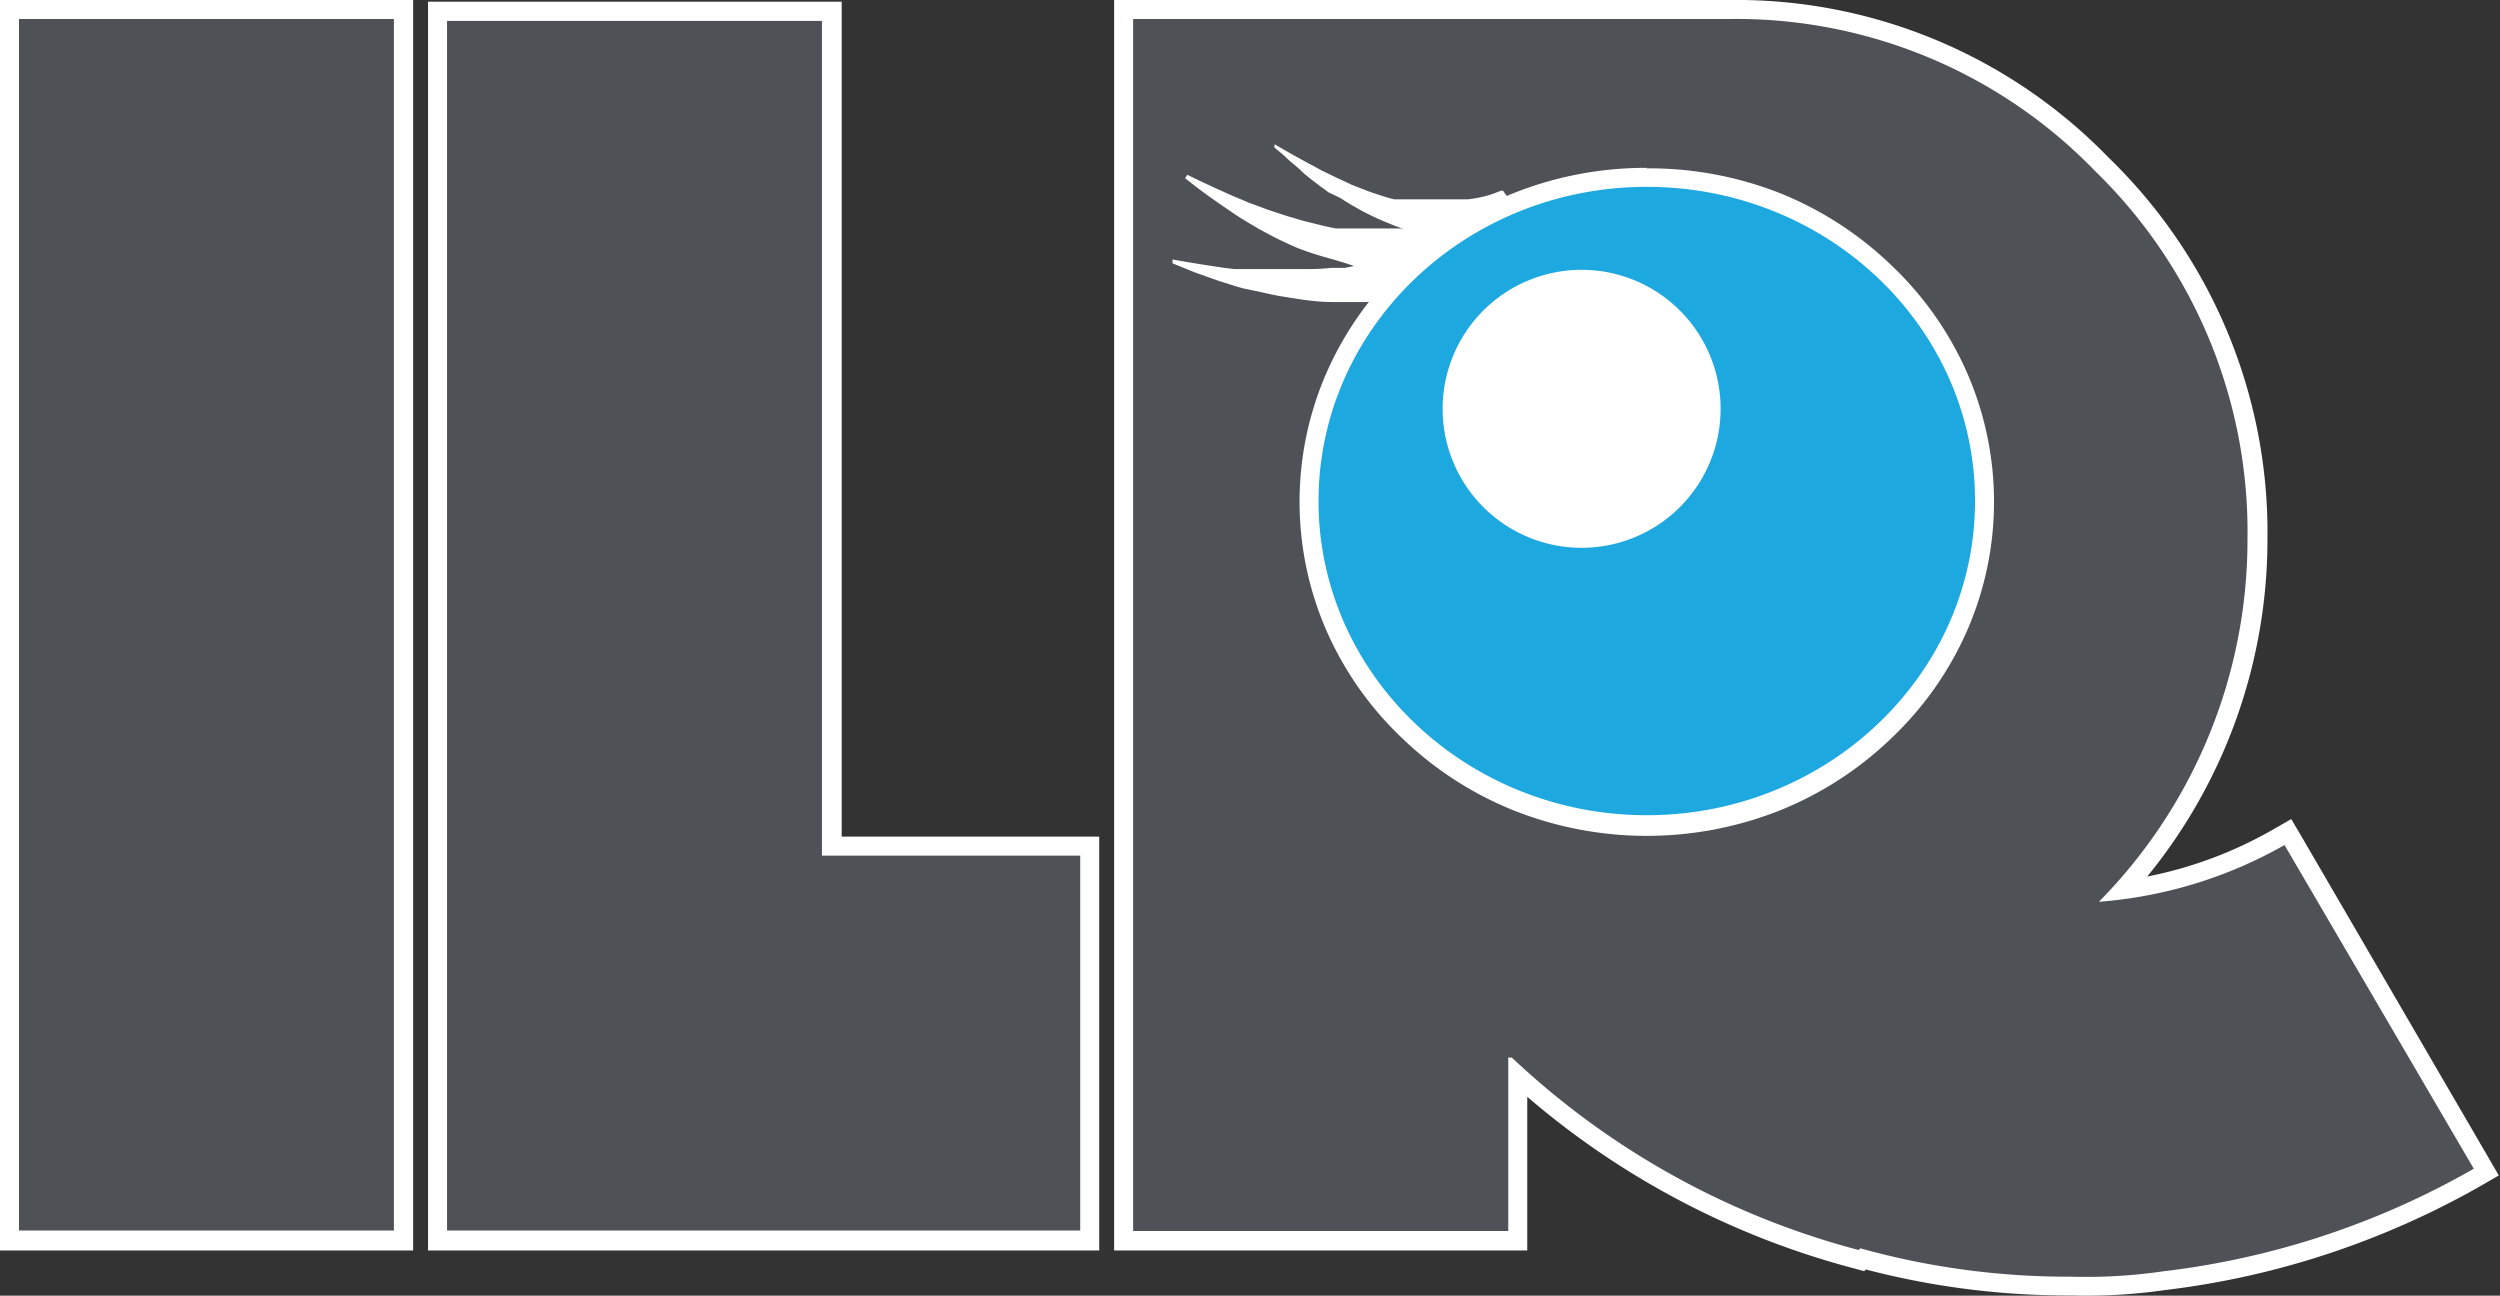
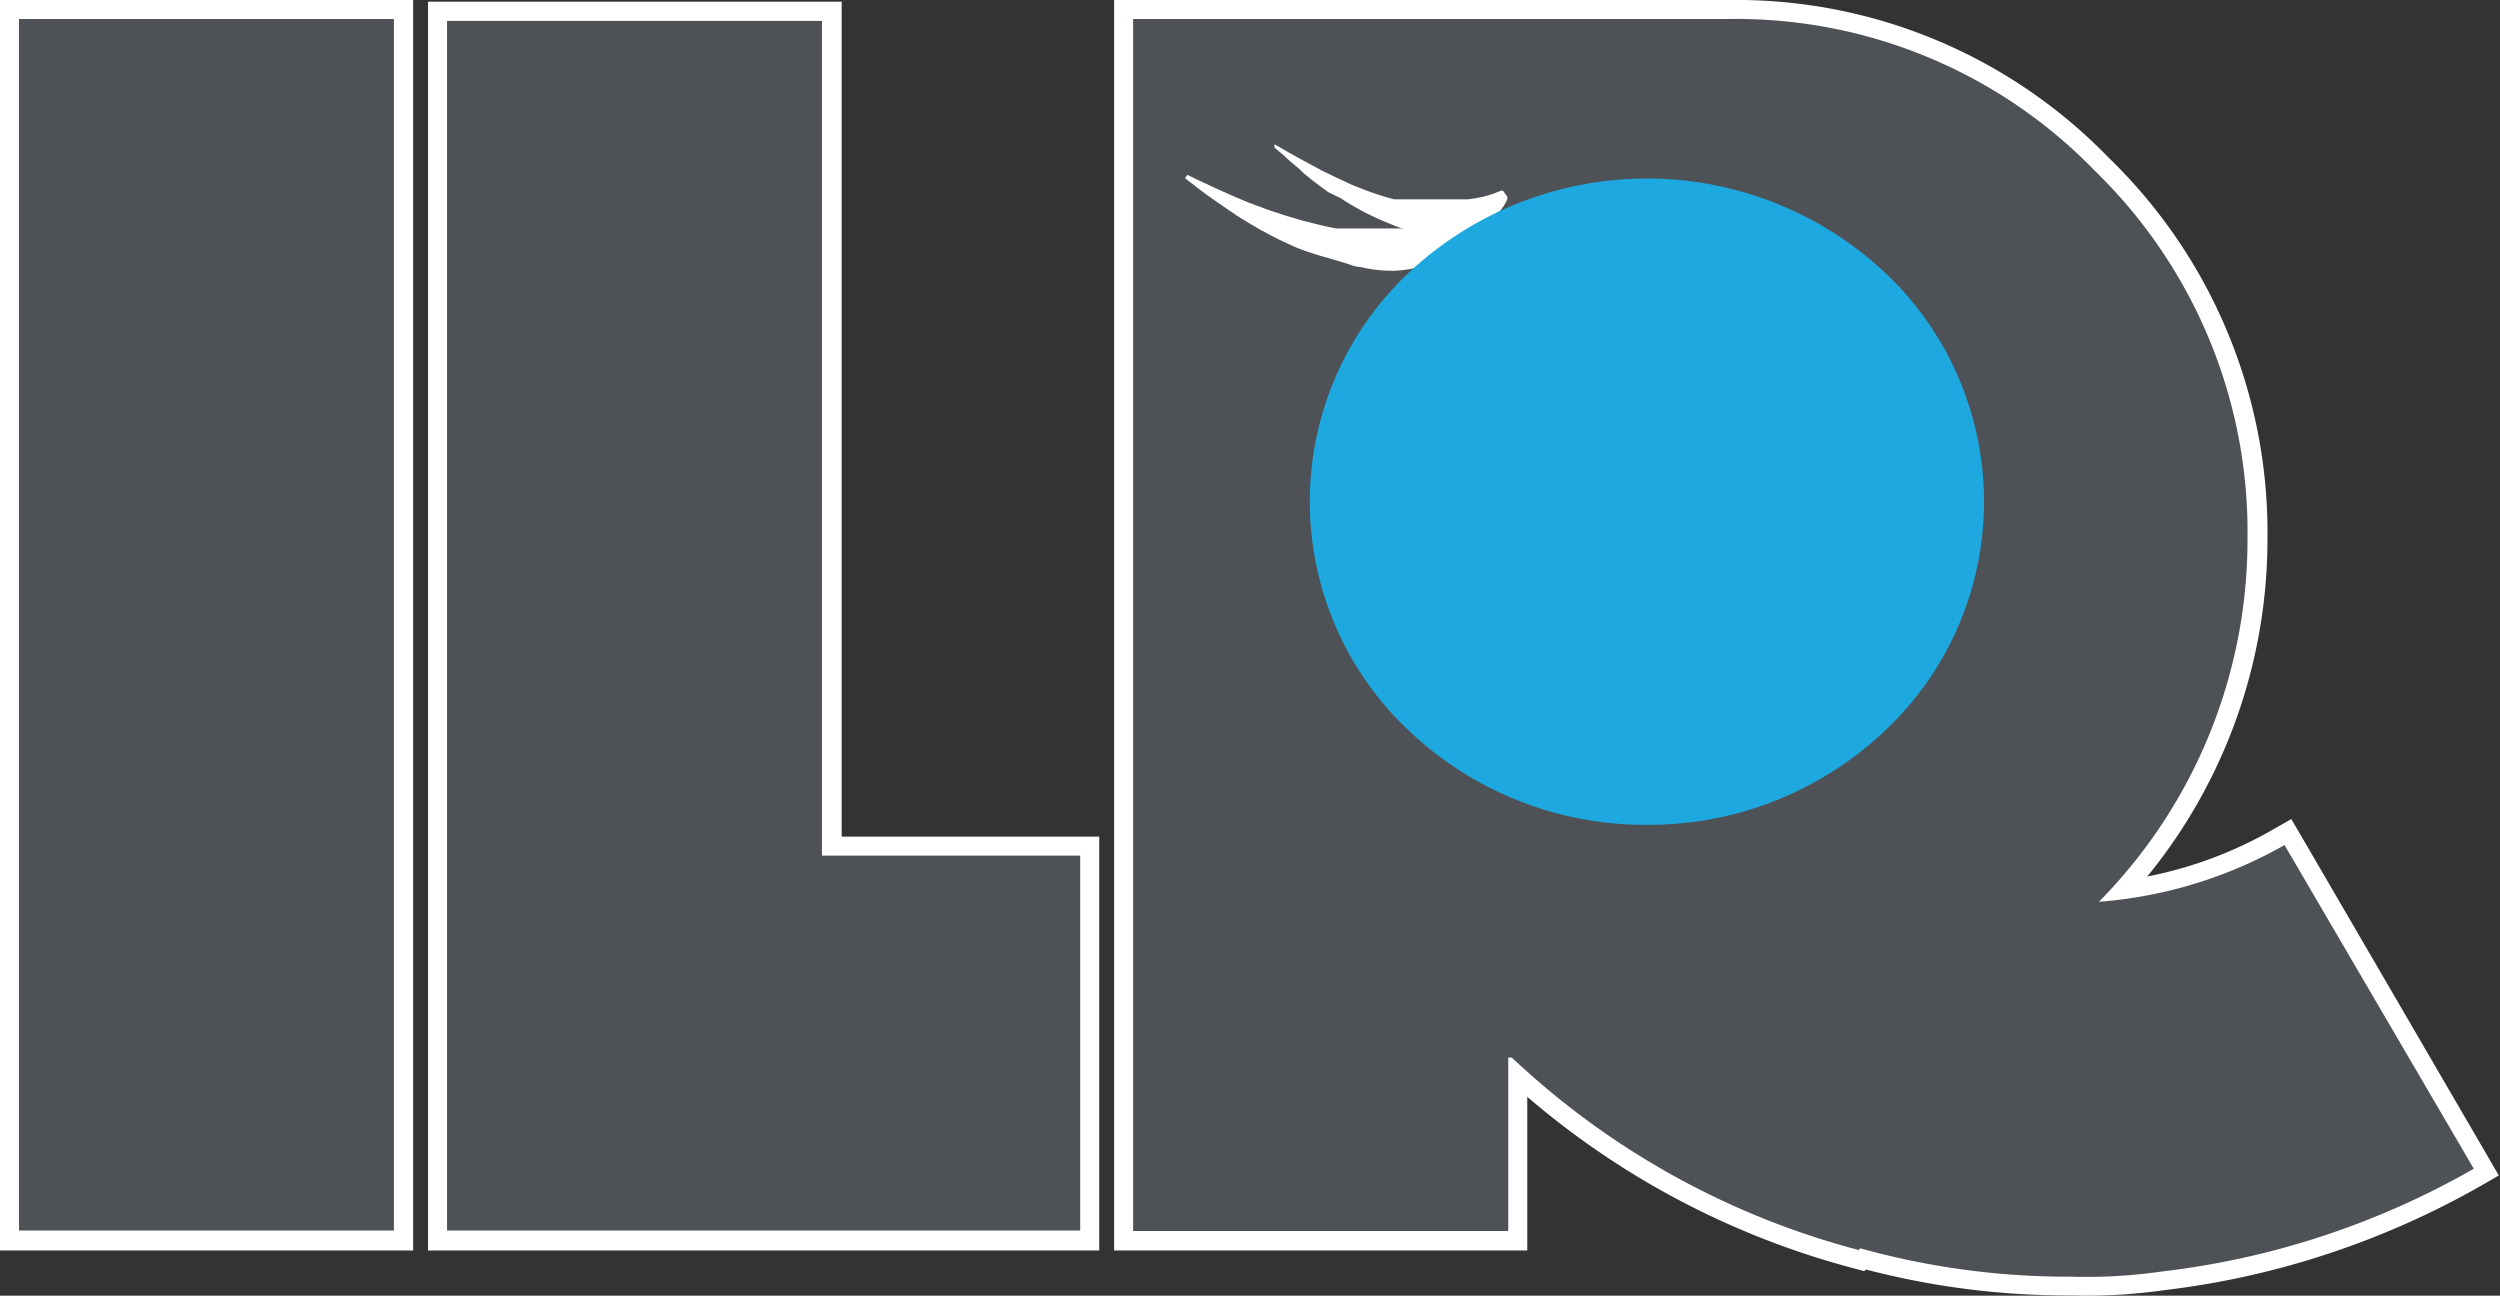
<svg xmlns="http://www.w3.org/2000/svg" id="Layer_1" data-name="Layer 1" viewBox="0 0 103.96 53.88">
  <rect x="0" y="0" width="103.96" height="53.88" fill="#333333" stroke="none" />
  <defs>
    <style>.cls-1{fill:#4e5257;}.cls-2{fill:#fff;}.cls-3{fill:#1da8e0;}</style>
  </defs>
  <title>Artboard 1</title>
  <path class="cls-1" d="M86.1,53.48a32.72,32.72,0,0,1-8.64-1.13l-.07.07-.22-.06a33.85,33.85,0,0,1-14.06-7.63v6.83H46.73V.4H71.91a21.22,21.22,0,0,1,15.5,6.44,21.31,21.31,0,0,1,6.44,15.58A21.79,21.79,0,0,1,88.3,37a17.77,17.77,0,0,0,6.51-2.19l.34-.2,8.27,14.14-.35.2A34.24,34.24,0,0,1,90,53.25a22.48,22.48,0,0,1-3.88.22" />
  <path class="cls-2" d="M71.91.79A20.77,20.77,0,0,1,87.13,7.12a20.93,20.93,0,0,1,6.33,15.3,21.42,21.42,0,0,1-6.18,15.08A18.46,18.46,0,0,0,95,35.14l7.87,13.46a34,34,0,0,1-12.94,4.27,22.25,22.25,0,0,1-3.82.22,32.18,32.18,0,0,1-8.75-1.18l-.07.07a33.39,33.39,0,0,1-14.42-8h-.15v7.21H47.12V.79H71.91m0-.79H46.33V52H63.51V45.61a34.25,34.25,0,0,0,13.57,7.13l.44.12.07-.07a33.18,33.18,0,0,0,8.52,1.08A22.93,22.93,0,0,0,90,53.65a34.76,34.76,0,0,0,6.71-1.48,35,35,0,0,0,6.51-2.89l.69-.4-.4-.69L95.68,34.74l-.4-.68-.68.39a17.16,17.16,0,0,1-5.31,2,22.16,22.16,0,0,0,5-14A21.69,21.69,0,0,0,87.69,6.56,21.56,21.56,0,0,0,71.91,0" />
  <rect class="cls-1" x="0.4" y="0.4" width="16.38" height="51.17" />
  <path class="cls-2" d="M16.38,51.17H.79V.79H16.38ZM17.18,0H0V52H17.18V0Z" />
  <polygon class="cls-1" points="18.19 51.57 18.19 0.47 34.58 0.47 34.58 35.18 45.31 35.18 45.31 51.57 18.19 51.57" />
  <path class="cls-2" d="M34.18.87V35.58H44.92V51.17H18.59V.87ZM35,.07H17.8V52H45.71V34.79H35V.07Z" />
-   <path class="cls-2" d="M61.06,9v0s0,.07,0,.13a2.06,2.06,0,0,1-.07.48,2.94,2.94,0,0,1-.27.7,3.83,3.83,0,0,1-.58.8l-.2.2-.22.19-.12.09-.12.09-.25.17a4.86,4.86,0,0,1-1.17.52,5.79,5.79,0,0,1-1.32.19c-.22,0-.45,0-.67,0l-.67,0c-.44,0-.88-.05-1.31-.11l-.63-.1-.31-.05-.3-.06-.58-.13L51.73,12l-.26-.07-.25-.08-.48-.15-.43-.15-.39-.14c-.24-.08-.45-.17-.62-.24l-.54-.22,0-.16.57.1.3.05L50,11l.85.13.48.06.25,0,.26,0,.54,0,.57,0,.29,0h.89c.4,0,.8,0,1.2-.05l.3,0,.15,0,.15,0,.29-.06.28-.07L56.8,11l.27-.08.13,0,.13,0,.25-.08.24-.08.12,0,.12,0,.23-.08.22-.08.11,0,.11,0,.11,0,.1,0,.2-.09.19-.09A7.33,7.33,0,0,0,60,9.73a5.52,5.52,0,0,0,.5-.38l.31-.29L60.87,9l0,0Z" />
  <path class="cls-2" d="M62.68,8.18v0l0,.1a1.68,1.68,0,0,1-.19.34,2.38,2.38,0,0,1-.4.45,3,3,0,0,1-.66.43l-.2.09L61,9.69l-.11,0-.12,0-.24.06a3.85,3.85,0,0,1-1,.06,4.54,4.54,0,0,1-1-.23l-.5-.18-.49-.2c-.33-.14-.64-.29-.94-.45l-.44-.25-.21-.13-.2-.13L55.25,8l-.37-.27-.17-.13-.17-.13-.31-.25L54,7l-.25-.21c-.16-.13-.29-.26-.4-.36L53,6.14,53,6l.4.23.21.12.25.14.6.33.34.18.18.1.19.09.39.19.41.19.21.1.22.09.44.17c.3.11.6.21.91.3l.23.06.11,0,.12,0,.23,0,.23,0,.22,0h.44l.21,0h1.49a5.9,5.9,0,0,0,.6-.1,4.34,4.34,0,0,0,.48-.14l.31-.12.08,0h0Z" />
  <path class="cls-2" d="M61.63,8.82v0l0,.12a2.07,2.07,0,0,1-.19.44,3,3,0,0,1-.45.6,3.91,3.91,0,0,1-.77.62l-.24.14-.26.12-.14.06-.14.05-.29.1a4.86,4.86,0,0,1-1.27.19,5.76,5.76,0,0,1-1.32-.16c-.22,0-.44-.11-.65-.17l-.64-.19A13,13,0,0,1,54,10.33c-.2-.08-.39-.17-.58-.26l-.28-.13-.27-.14-.52-.28-.49-.29-.23-.14-.22-.14L51,8.67l-.38-.26-.34-.24c-.21-.15-.39-.29-.54-.4l-.46-.36.09-.14.52.25.28.13.32.15.78.35.45.19.24.1.25.09.51.19.54.18.28.09.28.08c.19.06.38.12.57.16.39.1.78.2,1.17.27l.29,0,.15,0h.15l.29,0h2.14l.24,0h.34l.11,0,.22,0,.21,0a7.09,7.09,0,0,0,.74-.2A5.46,5.46,0,0,0,61,9l.38-.19.1-.06,0,0Z" />
  <path class="cls-3" d="M68.48,34.3a14.26,14.26,0,0,1-9.92-3.94,13.07,13.07,0,0,1,0-19,14.48,14.48,0,0,1,19.85,0,13.07,13.07,0,0,1,0,19,14.26,14.26,0,0,1-9.92,3.94" />
-   <path class="cls-2" d="M68.48,7.77c7.54,0,13.65,5.85,13.65,13.06S76,33.9,68.48,33.9,54.83,28.05,54.83,20.84,60.94,7.77,68.48,7.77m0-.79a14.87,14.87,0,0,0-5.61,1.08,14.43,14.43,0,0,0-4.59,3,13.8,13.8,0,0,0-3.1,4.4,13.39,13.39,0,0,0,0,10.81,13.8,13.8,0,0,0,3.1,4.4,14.45,14.45,0,0,0,4.59,3,15,15,0,0,0,11.22,0,14.45,14.45,0,0,0,4.59-3,13.8,13.8,0,0,0,3.1-4.4,13.39,13.39,0,0,0,0-10.81,13.8,13.8,0,0,0-3.1-4.4,14.43,14.43,0,0,0-4.59-3A14.87,14.87,0,0,0,68.48,7" />
-   <path class="cls-2" d="M71.55,17a5.78,5.78,0,1,1-5.78-5.78A5.78,5.78,0,0,1,71.55,17" />
</svg>